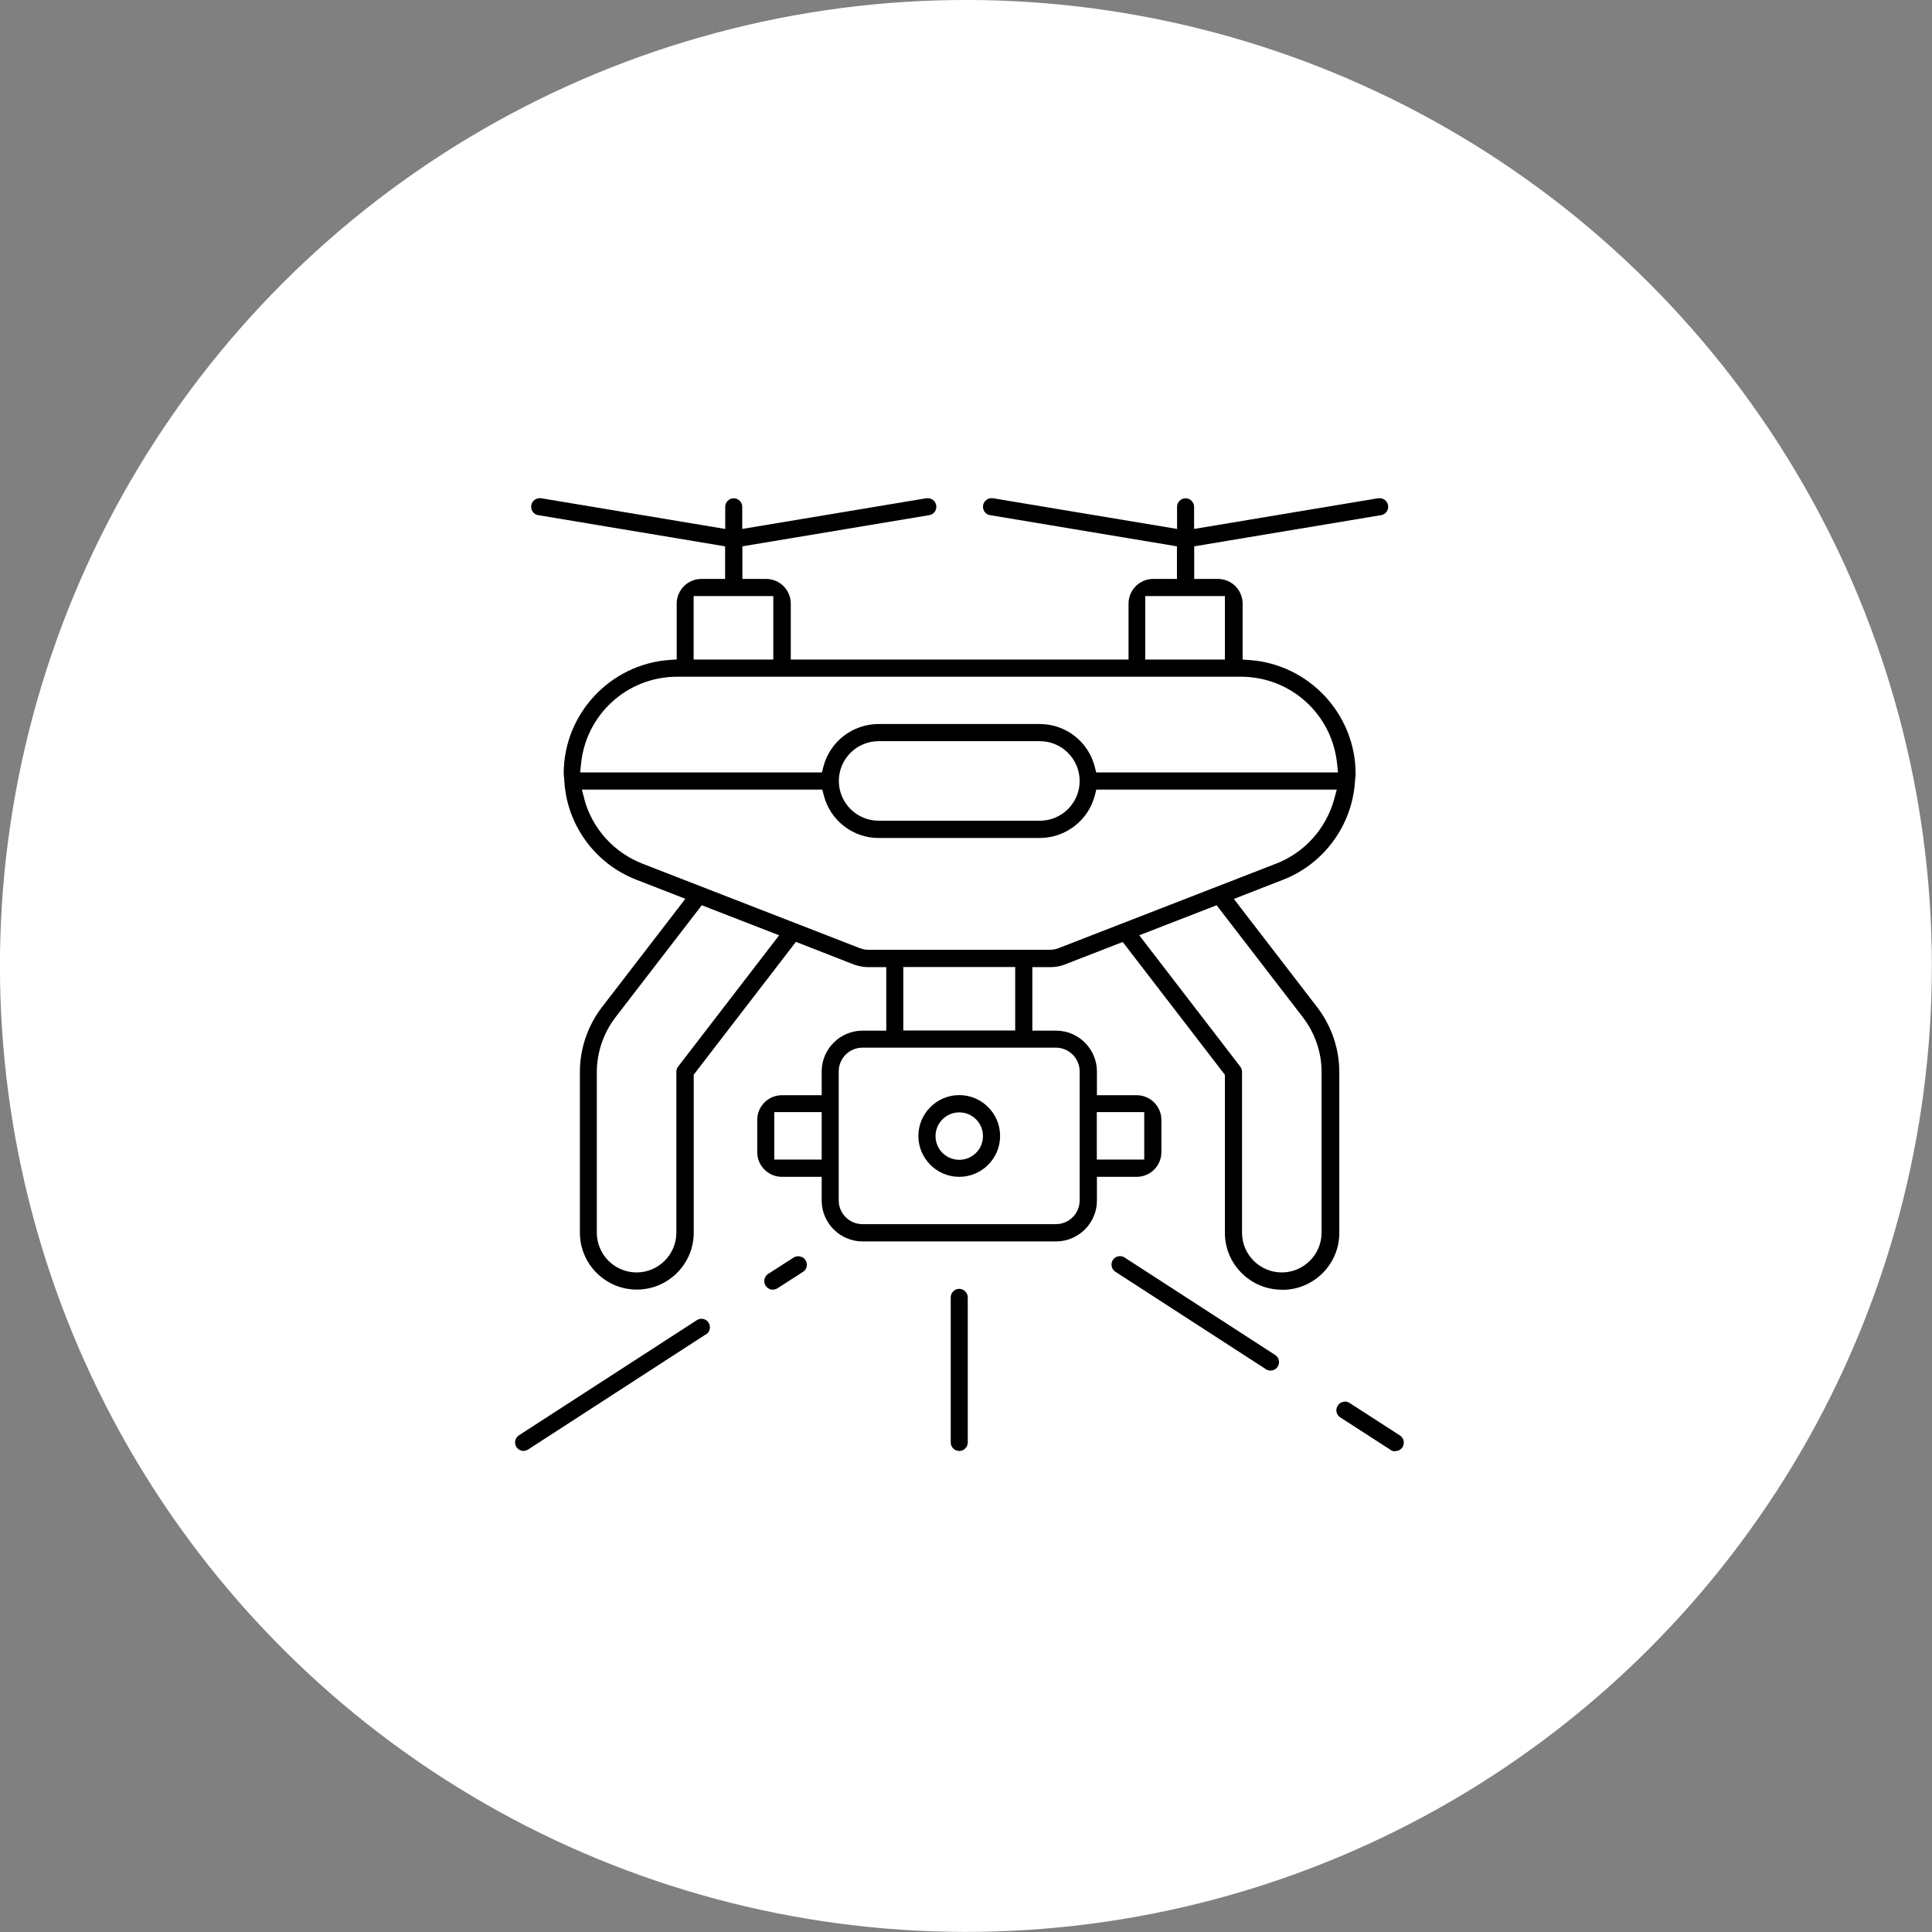
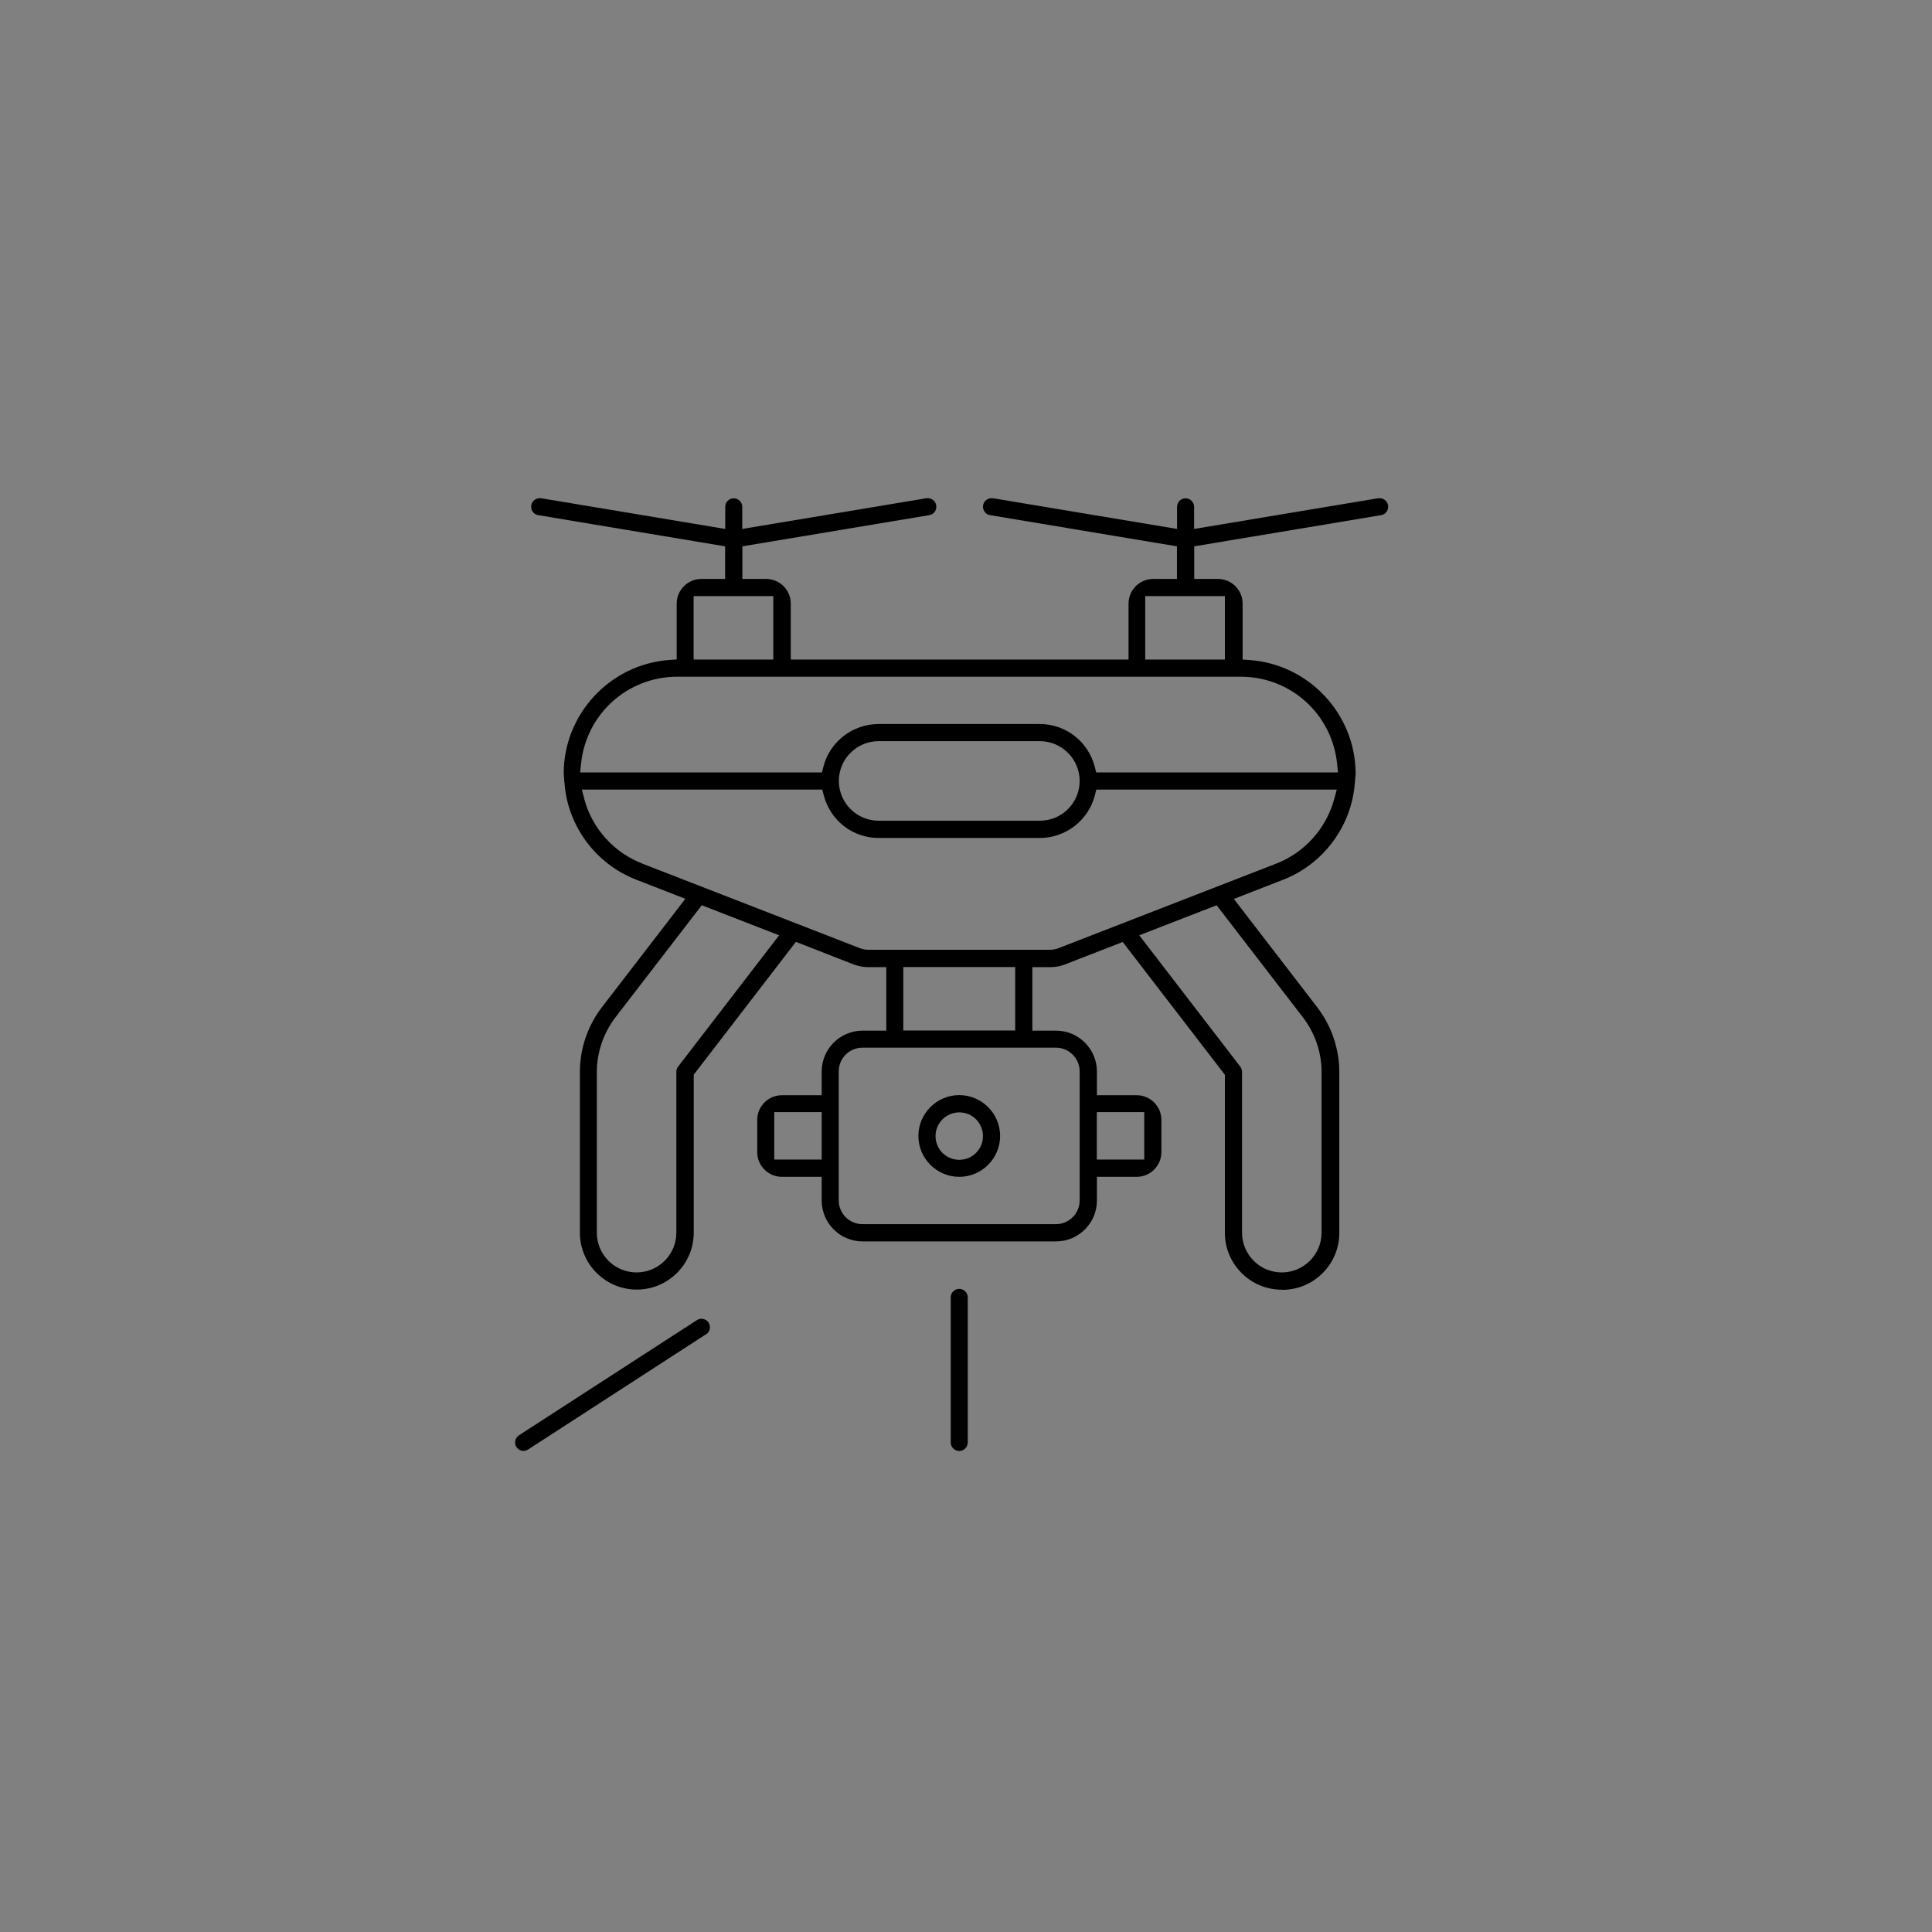
<svg xmlns="http://www.w3.org/2000/svg" id="_レイヤー_2" viewBox="0 0 158.85 158.85">
  <rect x="0" y="0" width="158.85" height="158.85" fill="#808080" stroke="none" />
  <defs>
    <style>.cls-1{fill:#fff;}</style>
  </defs>
  <g id="_レイヤー_1-2">
-     <circle class="cls-1" cx="79.42" cy="79.42" r="79.42" transform="translate(-32.9 79.42) rotate(-45)" />
    <g>
      <path d="m78.87,96.76c-1.85,0-3.36-1.51-3.36-3.36s1.51-3.36,3.36-3.36,3.36,1.51,3.36,3.36-1.51,3.36-3.36,3.36Zm0-5.3c-1.07,0-1.95.87-1.95,1.95s.87,1.95,1.95,1.95,1.95-.87,1.95-1.95-.87-1.95-1.95-1.95Z" />
      <path d="m105.39,106.04c-2.58,0-4.68-2.1-4.68-4.68v-12.99l-8.4-10.92-4.76,1.85c-.38.15-.79.22-1.2.22h-1.47v5.22h1.95c1.85,0,3.36,1.51,3.36,3.36v1.95h3.27c1.12,0,2.03.91,2.03,2.03v2.65c0,1.12-.91,2.03-2.03,2.03h-3.27v1.95c0,1.85-1.51,3.36-3.36,3.36h-15.91c-1.85,0-3.36-1.51-3.36-3.36v-1.95h-3.27c-1.12,0-2.03-.91-2.03-2.03v-2.65c0-1.12.91-2.03,2.03-2.03h3.27v-1.95c0-1.85,1.51-3.36,3.36-3.36h1.95v-5.22h-1.47c-.41,0-.81-.08-1.2-.22l-4.76-1.86-8.4,10.92v12.99c0,2.58-2.1,4.68-4.68,4.68s-4.68-2.1-4.68-4.68v-13.23c0-1.89.64-3.77,1.79-5.28l6.88-8.94-4.03-1.57c-3.34-1.29-5.66-4.42-5.91-7.99v-.06s-.02-.06-.02-.06c0-.02,0-.05,0-.08v-.04c0-.08-.01-.16-.02-.24,0-.1-.02-.19-.02-.27,0-4.89,3.83-8.99,8.71-9.33l.58-.04v-4.59c0-1.12.91-2.03,2.03-2.03h1.95v-2.68l-15.34-2.56c-.25-.03-.47-.2-.56-.44-.09-.24-.05-.51.12-.71.13-.16.33-.25.54-.25.05,0,.09,0,.14.01l15.11,2.52v-1.82c0-.39.32-.7.7-.7s.7.32.7.7v1.82l15.11-2.52s.09-.01.14-.01c.21,0,.41.09.54.25.17.2.21.47.12.71-.09.24-.31.41-.56.44l-15.34,2.56v2.68h1.95c1.12,0,2.03.91,2.03,2.03v4.6h27.77v-4.6c0-1.12.91-2.03,2.03-2.03h1.95v-2.68l-15.34-2.56c-.25-.03-.47-.2-.56-.44-.09-.24-.05-.51.12-.71.13-.16.33-.25.54-.25.05,0,.09,0,.14.01l15.11,2.52v-1.82c0-.39.32-.7.7-.7s.7.32.7.7v1.82l15.11-2.52s.09-.01.14-.01c.21,0,.41.09.54.25.17.2.21.47.12.71-.09.24-.31.41-.56.44l-15.34,2.56v2.68h1.95c1.12,0,2.03.91,2.03,2.03v4.6l.58.04c4.87.35,8.7,4.44,8.71,9.33,0,.08,0,.16-.02.26,0,.09-.02.17-.02.26v.03s0,.03,0,.03c0,.02,0,.03,0,.05,0,0-.02.06-.02.06v.06c-.26,3.56-2.58,6.7-5.92,7.99l-4.03,1.57,6.88,8.94c1.15,1.51,1.79,3.39,1.79,5.29v13.23c0,2.58-2.1,4.68-4.68,4.68Zm-11.72-29.14l8.3,10.79c.09.12.15.27.15.43v13.23c0,1.81,1.47,3.27,3.27,3.27s3.27-1.47,3.27-3.27v-13.23c0-1.59-.54-3.16-1.5-4.43l-7.13-9.26-6.36,2.47Zm-43.1,6.79c-.96,1.27-1.49,2.84-1.5,4.42v13.24c0,1.81,1.47,3.27,3.27,3.27s3.27-1.47,3.27-3.27v-13.23c0-.15.05-.31.15-.43l8.3-10.79-6.36-2.47-7.14,9.27Zm20.34,2.45c-1.07,0-1.95.87-1.95,1.95v10.61c0,1.07.87,1.95,1.95,1.95h15.91c1.07,0,1.95-.87,1.95-1.95v-10.61c0-1.07-.87-1.95-1.95-1.95h-15.91Zm19.27,9.2h3.9v-3.9h-3.9v3.9Zm-26.52,0h3.9v-3.9h-3.9v3.9Zm10.61-10.61h9.2v-5.22h-9.2v5.22Zm-26.23-19.03c.65,2.42,2.44,4.4,4.78,5.31l17.88,6.95c.23.09.46.13.7.13h14.92c.24,0,.48-.04.71-.13l17.89-6.95c2.34-.9,4.12-2.89,4.78-5.31l.21-.78h-19.77l-.12.47c-.53,2.06-2.39,3.5-4.52,3.51h-13.26c-2.13,0-3.98-1.45-4.51-3.51l-.12-.47h-19.77l.21.78Zm24.2-4.76c-1.81,0-3.27,1.47-3.27,3.27s1.47,3.27,3.27,3.27h13.26c1.81,0,3.27-1.47,3.27-3.27s-1.47-3.27-3.27-3.27h-13.26Zm13.26-1.41c2.13,0,3.98,1.45,4.51,3.51l.12.47h19.88l-.07-.68c-.4-4.09-3.8-7.19-7.92-7.19h-46.34c-4.11,0-7.51,3.1-7.91,7.19l-.07.68h19.88l.12-.47c.53-2.06,2.39-3.5,4.52-3.51h13.26Zm8.66-5.3h6.55v-5.22h-6.55v5.22Zm-37.13,0h6.55v-5.22h-6.55v5.22Z" />
      <path d="m43.06,119.3c-.31,0-.59-.21-.68-.5-.09-.3.03-.62.29-.79l14.6-9.45c.12-.08.26-.13.4-.13.11,0,.22.03.31.07.23.11.38.35.39.6.01.26-.12.5-.34.63h-.02s-14.59,9.45-14.59,9.45c-.11.07-.25.11-.38.11h0Z" />
-       <path d="m63.55,106.04c-.31,0-.59-.21-.68-.51-.09-.3.03-.62.29-.79l2.07-1.33c.12-.08.25-.12.4-.12.11,0,.22.03.32.07.23.11.38.35.39.6.01.26-.12.5-.34.63l-2.07,1.33c-.11.07-.25.11-.38.11h0Z" />
-       <path d="m114.72,119.33c-.15,0-.28-.04-.4-.13l-4.12-2.66c-.16-.1-.27-.26-.31-.44s0-.37.1-.53c.1-.16.26-.27.44-.31.05-.01.1-.02.15-.02.14,0,.27.04.38.11l4.12,2.66c.22.13.35.37.34.63-.01.26-.16.49-.39.6-.1.05-.21.07-.31.07h0Z" />
-       <path d="m104.46,112.69c-.15,0-.28-.04-.4-.13l-12.33-7.98c-.22-.13-.35-.37-.34-.63.01-.26.16-.49.39-.6.1-.05.21-.07.31-.07.15,0,.28.04.4.13l12.33,7.98c.22.13.35.37.34.63-.01.26-.16.49-.39.6-.1.05-.21.07-.31.07Z" />
      <path d="m78.87,119.3c-.39,0-.7-.32-.7-.7v-11.93c0-.39.32-.7.7-.7s.7.32.7.7v11.93c0,.39-.32.7-.7.7Z" />
    </g>
  </g>
</svg>